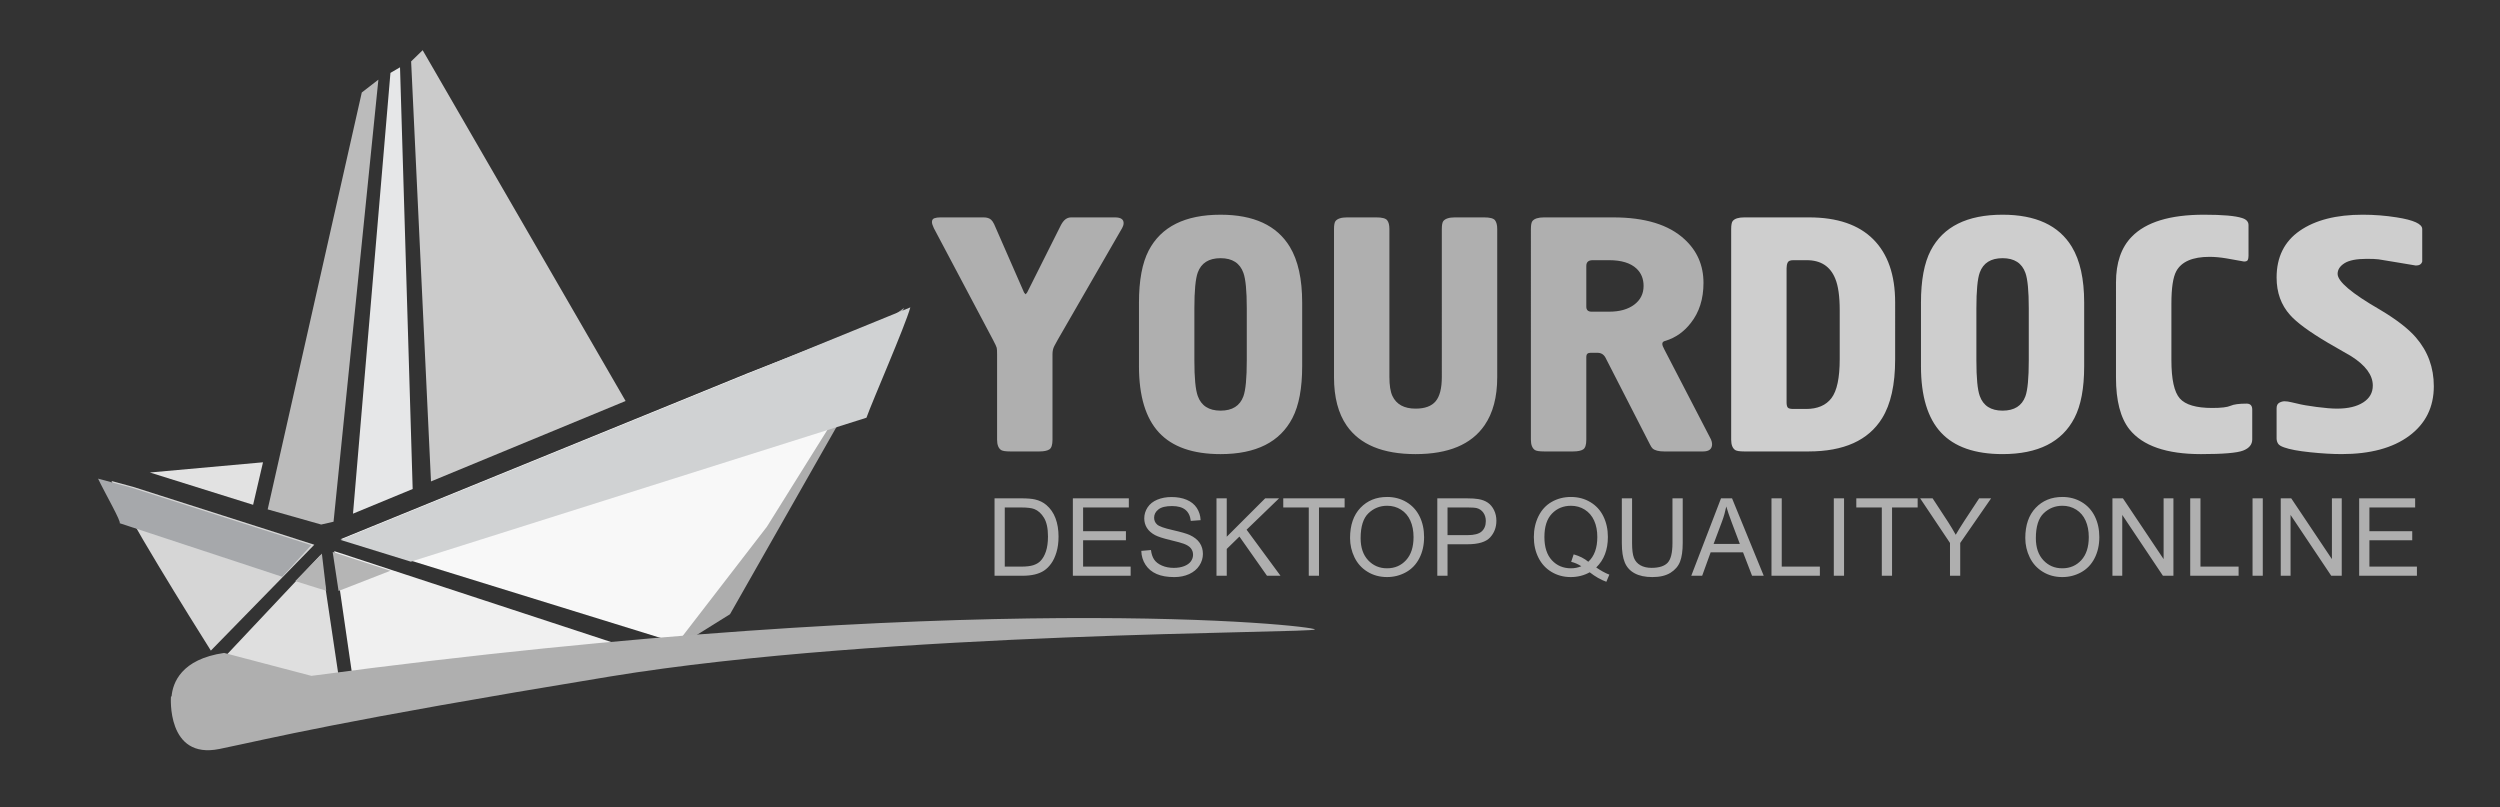
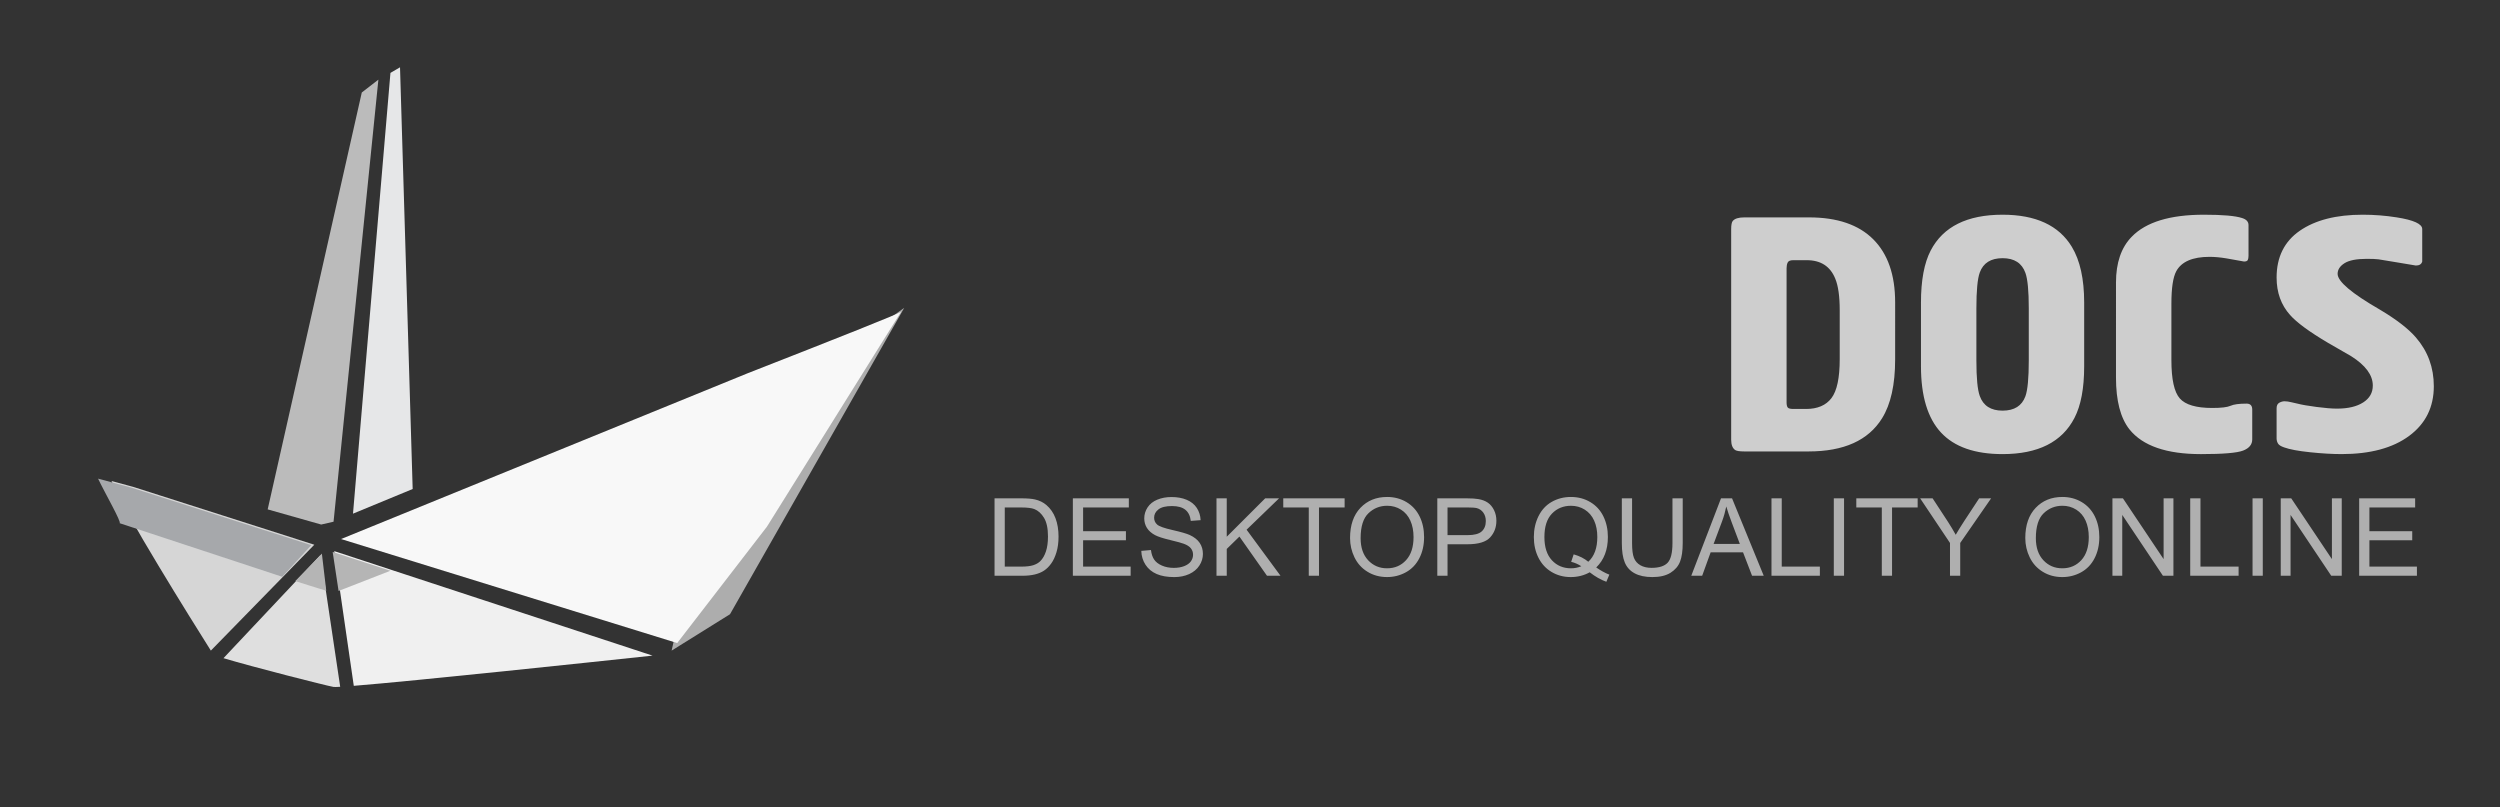
<svg xmlns="http://www.w3.org/2000/svg" version="1.1" id="Layer_1" x="0px" y="0px" width="514px" height="166px" viewBox="0 0 514 166" enable-background="new 0 0 514 166" xml:space="preserve">
  <rect x="0" y="0" width="514" height="166" fill="#333333" stroke="none" />
  <polygon fill="#ADADAD" points="185.909,63.292 150.09,126.283 138.083,133.77 147.648,90.781 " />
-   <path fill="#E2E2E2" d="M30.81,97.145l23.264-2.098l-2.035,8.742L30.81,97.145z" />
-   <polygon fill="#CBCBCB" points="128.623,82.445 86.899,10.32 84.527,12.627 88.611,98.982 " />
  <polygon fill="#E6E7E8" points="80.275,14.986 82.244,13.838 84.845,100.539 72.577,105.609 " />
  <polygon fill="#BBBBBB" points="77.797,16.375 74.384,19.014 55.035,104.729 66.041,107.846 68.579,107.262 " />
  <path fill="#DFDFDF" d="M69.945,141.207c-0.748,0.043-1.229,0.053-1.385,0.023c-1.771-0.322-16.562-4.101-22.613-5.91l4.778-5.078  l0,0l15.179-16.127L69.945,141.207L69.945,141.207z" />
  <path fill="#F0F0F0" d="M130.174,133.486l2.209,0.725l1.779,0.584c-12.788,1.369-49.015,5.215-61.423,6.211l-0.184-1.268  l-3.614-24.908l-0.22-1.52l29.698,9.75l10.305,3.383L130.174,133.486L130.174,133.486z" />
  <path fill="#D6D6D6" d="M52.964,108.27h0.004l11.655,3.726l-0.458,0.467l-20.814,21.302c-3.793-6.021-18.209-29.06-20.418-34.865  l4.5,1.215L52.964,108.27L52.964,108.27z" />
  <path fill="#F8F8F8" d="M185.28,64.085l-27.599,44.2l-18.449,23.926l-69.109-21.385l83.576-34.077  C171.808,69.663,185.297,64.315,185.28,64.085L185.28,64.085z" />
-   <path fill="#AFAFAF" d="M46.08,134.242l17.944,4.713c135.917-18.133,206.353-10.34,206.312-9.541  c-0.041,0.801-88.329,0.379-144.937,9.678s-69.276,12.629-80.254,14.891c-10.978,2.265-9.999-10.776-9.999-10.776l0.128-0.021  C35.518,140.416,37.232,135.527,46.08,134.242L46.08,134.242z" />
-   <path fill="#AFAFAF" d="M193.304,44.696h8.928c0.667,0,1.18,0.16,1.539,0.481c0.206,0.184,0.411,0.481,0.616,0.894l6.08,13.886  c0,0.092,0.128,0.275,0.385,0.55c0.205-0.184,0.333-0.344,0.385-0.48l6.926-13.817c0.308-0.55,0.629-0.939,0.962-1.169  c0.334-0.229,0.706-0.344,1.116-0.344h9.005c1.18,0,1.77,0.39,1.77,1.169c0,0.275-0.051,0.504-0.154,0.688  c-0.103,0.183-0.154,0.298-0.154,0.344L217.47,69.857c-0.205,0.367-0.436,0.791-0.693,1.272c-0.256,0.48-0.385,1.042-0.385,1.684  V90.41c0,1.055-0.218,1.719-0.654,1.994c-0.437,0.275-1.116,0.412-2.04,0.412h-6.003c-0.923,0-1.539-0.092-1.847-0.275  c-0.564-0.365-0.847-1.076-0.847-2.131V72.811c0-0.642-0.026-1.077-0.077-1.306c-0.052-0.229-0.308-0.779-0.77-1.65l-12.161-22.959  c-0.257-0.551-0.385-0.963-0.385-1.237c0-0.413,0.167-0.676,0.5-0.791C192.444,44.753,192.842,44.696,193.304,44.696L193.304,44.696  z M234.172,75.286V62.225c0-4.583,0.667-8.157,2.001-10.724c2.565-4.903,7.491-7.355,14.777-7.355c6.825,0,11.571,2.2,14.239,6.6  c1.692,2.795,2.539,6.622,2.539,11.479v13.061c0,4.537-0.666,8.089-2,10.655c-2.566,4.949-7.492,7.424-14.778,7.424  c-5.696,0-9.915-1.479-12.661-4.434C235.545,85.975,234.172,81.426,234.172,75.286z M256.338,74.118V63.394  c0-3.575-0.23-6.004-0.693-7.287c-0.718-2.017-2.283-3.024-4.694-3.024c-2.411,0-3.977,0.985-4.694,2.956  c-0.463,1.283-0.693,3.734-0.693,7.355v10.724c0,3.574,0.23,6.003,0.693,7.286c0.718,2.017,2.283,3.024,4.694,3.024  c2.411,0,3.977-0.985,4.694-2.956C256.108,80.189,256.338,77.738,256.338,74.118L256.338,74.118z M274.271,77.554V47.102  c0-0.825,0.102-1.375,0.307-1.649c0.412-0.505,1.207-0.757,2.387-0.757h6.004c1.18,0,1.924,0.195,2.23,0.584  c0.309,0.39,0.463,0.997,0.463,1.822v30.384c0,1.741,0.205,3.048,0.615,3.918c0.82,1.741,2.412,2.612,4.771,2.612  c1.897,0,3.271-0.502,4.119-1.512c0.847-1.008,1.271-2.681,1.271-5.018V47.102c0-0.825,0.102-1.375,0.307-1.649  c0.41-0.505,1.207-0.757,2.387-0.757h6.004c1.18,0,1.924,0.195,2.23,0.584c0.309,0.39,0.463,0.997,0.463,1.822v30.452  c0,4.079-0.873,7.379-2.617,9.899c-2.721,3.941-7.439,5.912-14.162,5.912c-6.721,0-11.441-1.947-14.16-5.844  C275.143,85.002,274.271,81.679,274.271,77.554L274.271,77.554z M317.447,44.696h14.24c6.516,0,11.391,1.489,14.623,4.469  c2.617,2.383,3.926,5.385,3.926,9.005c0,3.3-0.873,6.049-2.619,8.249c-1.385,1.787-3.104,3.002-5.154,3.643  c-0.463,0.092-0.693,0.299-0.693,0.619c0,0.275,0.127,0.642,0.385,1.1l9.621,18.56c0.152,0.367,0.23,0.688,0.23,0.964  c0,1.008-0.615,1.512-1.848,1.512h-8.004c-1.129,0-1.924-0.205-2.387-0.619c-0.154-0.137-0.332-0.412-0.539-0.824L330.07,73.5  c-0.359-0.642-0.898-0.963-1.615-0.963h-1.463c-0.564,0-0.848,0.275-0.848,0.825v17.047c0,1.055-0.217,1.719-0.654,1.993  c-0.436,0.275-1.115,0.412-2.039,0.412h-6.004c-0.922,0-1.539-0.092-1.846-0.274c-0.564-0.365-0.848-1.076-0.848-2.131V47.102  c0-0.825,0.104-1.375,0.309-1.649C315.473,44.948,316.268,44.696,317.447,44.696L317.447,44.696z M326.145,54.664v8.387  c0,0.688,0.359,1.03,1.078,1.03h3.617c2.154,0,3.875-0.48,5.156-1.443c1.283-0.962,1.924-2.245,1.924-3.85  c0-1.466-0.486-2.657-1.461-3.574c-1.232-1.146-3.105-1.719-5.619-1.719h-3.387C326.582,53.495,326.145,53.884,326.145,54.664  L326.145,54.664z" />
  <path fill="#CECECE" d="M355.93,90.408V47.101c0-0.825,0.104-1.375,0.309-1.65c0.41-0.504,1.205-0.756,2.385-0.756h13.316  c5.797,0,10.197,1.501,13.199,4.502c3.002,3.002,4.502,7.321,4.502,12.958V73.91c0,5.179-0.898,9.211-2.693,12.098  c-2.82,4.537-7.852,6.807-15.086,6.807h-13.238c-0.922,0-1.537-0.092-1.846-0.274C356.213,92.172,355.93,91.461,355.93,90.408z   M367.32,55.143v27.565c0,0.504,0.078,0.858,0.23,1.065c0.152,0.205,0.539,0.31,1.154,0.31h2.615c2.361,0,4.105-0.746,5.234-2.235  c1.129-1.489,1.693-4.159,1.693-8.008V63.804c0-2.887-0.309-5.063-0.924-6.53c-1.025-2.521-2.977-3.78-5.85-3.78h-2.771  c-0.615,0-1.002,0.16-1.154,0.48C367.398,54.295,367.32,54.685,367.32,55.143L367.32,55.143z M394.951,75.285V62.224  c0-4.583,0.666-8.157,2.002-10.725c2.564-4.903,7.49-7.354,14.777-7.354c6.824,0,11.57,2.199,14.238,6.599  c1.691,2.796,2.539,6.622,2.539,11.48v13.061c0,4.537-0.666,8.088-2.002,10.654c-2.564,4.949-7.49,7.424-14.775,7.424  c-5.697,0-9.916-1.479-12.662-4.434C396.324,85.975,394.951,81.425,394.951,75.285z M417.117,74.116V63.392  c0-3.574-0.23-6.003-0.693-7.286c-0.719-2.017-2.283-3.024-4.693-3.024c-2.412,0-3.979,0.985-4.695,2.955  c-0.463,1.283-0.691,3.735-0.691,7.355v10.724c0,3.574,0.229,6.004,0.691,7.286c0.719,2.017,2.283,3.026,4.695,3.026  c2.41,0,3.975-0.986,4.693-2.957C416.887,80.188,417.117,77.736,417.117,74.116L417.117,74.116z M462.295,46.276V52.6  c0,0.366-0.051,0.652-0.154,0.859c-0.102,0.206-0.357,0.31-0.77,0.31c-1.18-0.229-2.398-0.447-3.654-0.653  c-1.258-0.207-2.4-0.31-3.426-0.31c-3.488,0-5.773,0.985-6.85,2.956c-0.668,1.237-1,3.46-1,6.668v11.617  c0,3.941,0.576,6.564,1.73,7.871c1.152,1.306,3.373,1.959,6.656,1.959c1.85,0,3.105-0.148,3.771-0.447s1.77-0.446,3.309-0.446  c0.771,0,1.154,0.412,1.154,1.237v6.119c0,1.053-0.629,1.82-1.885,2.303c-1.258,0.48-4.143,0.721-8.658,0.721  c-7.082,0-11.982-1.694-14.701-5.086c-1.848-2.338-2.77-5.888-2.77-10.655V58.099c0-4.078,1.076-7.218,3.23-9.418  c2.926-3.024,7.877-4.536,14.855-4.536c3.848,0,6.465,0.229,7.85,0.687C461.859,45.107,462.295,45.588,462.295,46.276  L462.295,46.276z M468.068,90.133v-6.188c0-0.549,0.18-0.927,0.539-1.133c0.371-0.207,0.73-0.31,1.09-0.31  c0.41,0,0.896,0.068,1.436,0.206c0.541,0.138,0.938,0.229,1.207,0.275c0.871,0.229,2.193,0.458,3.949,0.688  c1.758,0.229,3.156,0.343,4.195,0.343c2.271,0,4.066-0.424,5.387-1.271c1.322-0.848,1.977-2.005,1.977-3.471  c0-2.154-1.488-4.171-4.465-6.05c-2.154-1.237-3.744-2.153-4.771-2.75c-3.797-2.245-6.387-4.147-7.771-5.705  c-1.85-2.063-2.771-4.629-2.771-7.699c0-4.216,1.59-7.424,4.771-9.624c3.182-2.199,7.49-3.299,12.93-3.299  c2.359,0,4.695,0.183,7.004,0.55c3.488,0.55,5.234,1.352,5.234,2.406v6.187c0,0.183,0,0.344,0,0.48  c-0.154,0.551-0.592,0.825-1.309,0.825l-3.695-0.619c-2.104-0.366-3.424-0.584-3.963-0.652c-0.539-0.069-1.348-0.104-2.424-0.104  c-2.105,0-3.631,0.298-4.58,0.894c-0.949,0.596-1.424,1.329-1.424,2.2c0,1.558,2.898,4.01,8.697,7.355  c3.385,2.017,5.85,3.918,7.389,5.705c2.463,2.842,3.693,6.187,3.693,10.036c0,4.309-1.693,7.71-5.066,10.208  s-8.004,3.746-13.879,3.746c-1.912,0-4.08-0.125-6.492-0.379c-2.424-0.252-4.207-0.584-5.336-0.996  c-0.68-0.229-1.102-0.504-1.281-0.824S468.068,90.5,468.068,90.133z" />
  <path fill="#AFAFAF" d="M204.477,118.375v-15.918h5.481c1.238,0,2.183,0.078,2.835,0.23c0.912,0.207,1.69,0.588,2.335,1.137  c0.837,0.713,1.468,1.617,1.882,2.721c0.419,1.104,0.626,2.365,0.626,3.783c0,1.209-0.141,2.279-0.426,3.213  c-0.281,0.936-0.641,1.709-1.086,2.32c-0.44,0.611-0.922,1.094-1.449,1.443c-0.522,0.352-1.156,0.616-1.897,0.799  c-0.745,0.182-1.597,0.271-2.558,0.271L204.477,118.375L204.477,118.375z M206.582,116.496h3.398c1.049,0,1.875-0.098,2.472-0.293  c0.597-0.197,1.071-0.471,1.427-0.826c0.5-0.496,0.889-1.172,1.167-2.014c0.278-0.844,0.418-1.863,0.418-3.068  c0-1.664-0.274-2.941-0.819-3.836c-0.548-0.896-1.212-1.492-1.994-1.797c-0.563-0.219-1.475-0.326-2.724-0.326h-3.347v12.16H206.582  z M220.58,118.375v-15.918h11.508v1.879h-9.402v4.873h8.806v1.869h-8.806v5.418h9.773v1.879H220.58L220.58,118.375z M234.652,113.26  l1.986-0.174c0.093,0.797,0.312,1.449,0.656,1.961c0.344,0.512,0.878,0.922,1.601,1.238c0.723,0.314,1.538,0.471,2.442,0.471  c0.804,0,1.513-0.119,2.128-0.357c0.615-0.239,1.074-0.565,1.375-0.979c0.3-0.42,0.451-0.871,0.451-1.364  c0-0.5-0.145-0.935-0.438-1.308c-0.289-0.375-0.767-0.687-1.43-0.938c-0.43-0.168-1.371-0.428-2.836-0.779  c-1.459-0.352-2.486-0.682-3.072-0.991c-0.76-0.397-1.327-0.896-1.701-1.483c-0.371-0.589-0.556-1.248-0.556-1.982  c0-0.799,0.226-1.553,0.682-2.248c0.456-0.701,1.123-1.23,1.998-1.594c0.878-0.359,1.85-0.541,2.921-0.541  c1.182,0,2.22,0.188,3.124,0.569c0.9,0.378,1.594,0.938,2.079,1.677c0.481,0.735,0.744,1.573,0.781,2.508l-2.021,0.152  c-0.111-1.005-0.479-1.769-1.104-2.279c-0.627-0.517-1.55-0.771-2.773-0.771c-1.273,0-2.201,0.234-2.786,0.701  c-0.582,0.467-0.875,1.029-0.875,1.686c0,0.574,0.208,1.045,0.619,1.412c0.407,0.371,1.464,0.748,3.177,1.135  c1.711,0.39,2.887,0.728,3.523,1.017c0.927,0.43,1.613,0.971,2.053,1.623c0.441,0.655,0.66,1.411,0.66,2.264  c0,0.851-0.24,1.646-0.727,2.396c-0.485,0.748-1.182,1.33-2.09,1.75c-0.908,0.414-1.931,0.621-3.064,0.621  c-1.441,0-2.65-0.207-3.621-0.629c-0.975-0.42-1.738-1.049-2.294-1.896C234.97,115.279,234.678,114.324,234.652,113.26  L234.652,113.26z M250.11,118.375v-15.918h2.109v7.895l7.904-7.895h2.854l-6.678,6.449l6.971,9.469h-2.779l-5.667-8.057  l-2.604,2.541v5.516H250.11L250.11,118.375z M269.082,118.375v-14.039h-5.244v-1.879h12.615v1.879h-5.268v14.039H269.082z   M277.572,110.621c0-2.643,0.707-4.709,2.127-6.203s3.25-2.242,5.496-2.242c1.467,0,2.795,0.352,3.973,1.053  c1.18,0.703,2.08,1.683,2.699,2.939c0.617,1.252,0.926,2.678,0.926,4.268c0,1.617-0.322,3.063-0.975,4.334  c-0.652,1.273-1.576,2.238-2.771,2.896c-1.196,0.653-2.481,0.979-3.864,0.979c-1.5,0-2.838-0.358-4.019-1.086  c-1.183-0.723-2.074-1.711-2.683-2.965C277.875,113.346,277.572,112.02,277.572,110.621L277.572,110.621z M279.744,110.654  c0,1.92,0.514,3.43,1.545,4.533c1.033,1.104,2.328,1.656,3.885,1.656c1.586,0,2.891-0.556,3.912-1.673  c1.023-1.114,1.539-2.696,1.539-4.746c0-1.295-0.223-2.424-0.66-3.394c-0.438-0.967-1.078-1.715-1.92-2.247  c-0.844-0.531-1.789-0.798-2.838-0.798c-1.494,0-2.777,0.513-3.852,1.537C280.281,106.549,279.744,108.262,279.744,110.654z   M295.51,118.375v-15.918h6.004c1.057,0,1.863,0.053,2.42,0.152c0.781,0.129,1.438,0.377,1.967,0.744  c0.527,0.362,0.953,0.879,1.275,1.535c0.322,0.659,0.482,1.383,0.482,2.172c0,1.352-0.43,2.502-1.291,3.438  c-0.863,0.935-2.42,1.403-4.668,1.403h-4.086v6.472L295.51,118.375L295.51,118.375z M297.613,110.025h4.119  c1.359,0,2.326-0.252,2.896-0.76c0.57-0.509,0.855-1.222,0.855-2.14c0-0.668-0.168-1.237-0.504-1.713  c-0.338-0.476-0.779-0.785-1.332-0.938c-0.354-0.092-1.008-0.141-1.963-0.141h-4.074v5.691H297.613z M328.182,116.67  c0.975,0.674,1.879,1.164,2.701,1.475l-0.617,1.469c-1.143-0.411-2.283-1.063-3.422-1.952c-1.178,0.655-2.479,0.983-3.906,0.983  c-1.441,0-2.746-0.348-3.92-1.041c-1.172-0.697-2.076-1.672-2.709-2.932c-0.635-1.26-0.949-2.68-0.949-4.254  c0-1.572,0.318-3.002,0.955-4.291c0.639-1.287,1.543-2.27,2.721-2.943c1.178-0.67,2.49-1.008,3.943-1.008  c1.471,0,2.795,0.348,3.977,1.049c1.182,0.697,2.08,1.674,2.697,2.932c0.619,1.257,0.928,2.673,0.928,4.25  c0,1.31-0.195,2.486-0.598,3.531C329.586,114.984,328.986,115.895,328.182,116.67L328.182,116.67z M323.545,113.975  c1.217,0.342,2.217,0.851,3.006,1.523c1.238-1.129,1.857-2.826,1.857-5.092c0-1.289-0.219-2.416-0.656-3.379  c-0.438-0.961-1.078-1.709-1.92-2.242c-0.844-0.531-1.789-0.797-2.842-0.797c-1.568,0-2.873,0.537-3.906,1.611  c-1.037,1.073-1.553,2.68-1.553,4.817c0,2.067,0.512,3.658,1.533,4.767c1.027,1.104,2.336,1.66,3.926,1.66  c0.756,0,1.463-0.142,2.131-0.423c-0.66-0.43-1.357-0.733-2.086-0.911L323.545,113.975L323.545,113.975z M343.859,102.457h2.107  v9.199c0,1.598-0.184,2.867-0.545,3.809c-0.363,0.941-1.018,1.705-1.959,2.295c-0.945,0.592-2.186,0.885-3.721,0.885  c-1.486,0-2.713-0.256-3.654-0.77c-0.949-0.512-1.631-1.258-2.031-2.232c-0.408-0.975-0.607-2.301-0.607-3.986v-9.198h2.104v9.188  c0,1.383,0.131,2.399,0.387,3.053c0.256,0.656,0.699,1.16,1.322,1.518c0.627,0.355,1.393,0.533,2.297,0.533  c1.551,0,2.654-0.354,3.314-1.057c0.656-0.701,0.986-2.049,0.986-4.047V102.457L343.859,102.457z M347.725,118.375l6.115-15.918  h2.268l6.516,15.918h-2.4l-1.857-4.822h-6.656l-1.744,4.822H347.725z M352.316,111.838h5.398l-1.664-4.408  c-0.504-1.338-0.881-2.438-1.127-3.301c-0.203,1.021-0.488,2.035-0.859,3.043L352.316,111.838L352.316,111.838z M364.217,118.375  v-15.918h2.107v14.039h7.84v1.879H364.217z M377.031,118.375v-15.918h2.105v15.918H377.031z M386.9,118.375v-14.039h-5.244v-1.879  h12.615v1.879h-5.266v14.039H386.9L386.9,118.375z M400.918,118.375v-6.742l-6.135-9.176h2.561l3.139,4.799  c0.58,0.896,1.117,1.795,1.617,2.695c0.479-0.834,1.057-1.771,1.738-2.813l3.082-4.683h2.455l-6.354,9.176v6.742L400.918,118.375  L400.918,118.375z M416.4,110.621c0-2.643,0.709-4.709,2.129-6.203c1.418-1.494,3.25-2.242,5.496-2.242  c1.467,0,2.793,0.352,3.973,1.053c1.178,0.703,2.078,1.683,2.697,2.938c0.619,1.254,0.926,2.681,0.926,4.271  c0,1.617-0.322,3.063-0.975,4.334c-0.652,1.272-1.574,2.238-2.768,2.895c-1.197,0.654-2.482,0.98-3.865,0.98  c-1.502,0-2.84-0.359-4.02-1.086c-1.182-0.724-2.074-1.711-2.684-2.965C416.705,113.346,416.4,112.02,416.4,110.621L416.4,110.621z   M418.572,110.654c0,1.92,0.516,3.428,1.547,4.533c1.033,1.104,2.326,1.656,3.883,1.656c1.586,0,2.891-0.558,3.914-1.673  c1.023-1.114,1.537-2.696,1.537-4.746c0-1.295-0.223-2.424-0.658-3.394c-0.438-0.967-1.08-1.715-1.92-2.247  c-0.846-0.531-1.791-0.798-2.84-0.798c-1.494,0-2.775,0.513-3.85,1.537C419.109,106.549,418.572,108.262,418.572,110.654z   M434.316,118.375v-15.918h2.16l8.361,12.496v-12.496h2.02v15.918h-2.16l-8.361-12.508v12.508H434.316z M450.309,118.375v-15.918  h2.107v14.039h7.84v1.879H450.309z M463.123,118.375v-15.918h2.105v15.918H463.123z M468.92,118.375v-15.918h2.16l8.361,12.496  v-12.496h2.02v15.918h-2.16l-8.361-12.508v12.508H468.92z M485.045,118.375v-15.918h11.508v1.879h-9.402v4.873h8.805v1.869h-8.805  v5.418h9.771v1.879H485.045L485.045,118.375z" />
  <polygon fill="#B5B5B5" points="80.268,117.346 69.612,121.502 68.397,113.484 " />
  <path fill="#A6A8AB" d="M58.024,118.588l-33.43-11.02c0.458-0.15-3.059-6.269-4.434-9.16l6.949,1.877l36.893,11.797L58.024,118.588z  " />
  <path fill="#B5B5B5" d="M60.703,119.469l0.238-0.232l5.237-5.416l0.899,7.623C65.023,120.861,62.443,119.998,60.703,119.469z" />
-   <path fill="#D0D2D3" d="M178.142,85.885l-93.671,29.594l-14.48-4.477l117.176-47.806C186.073,67.116,179.371,82.425,178.142,85.885z  " />
</svg>